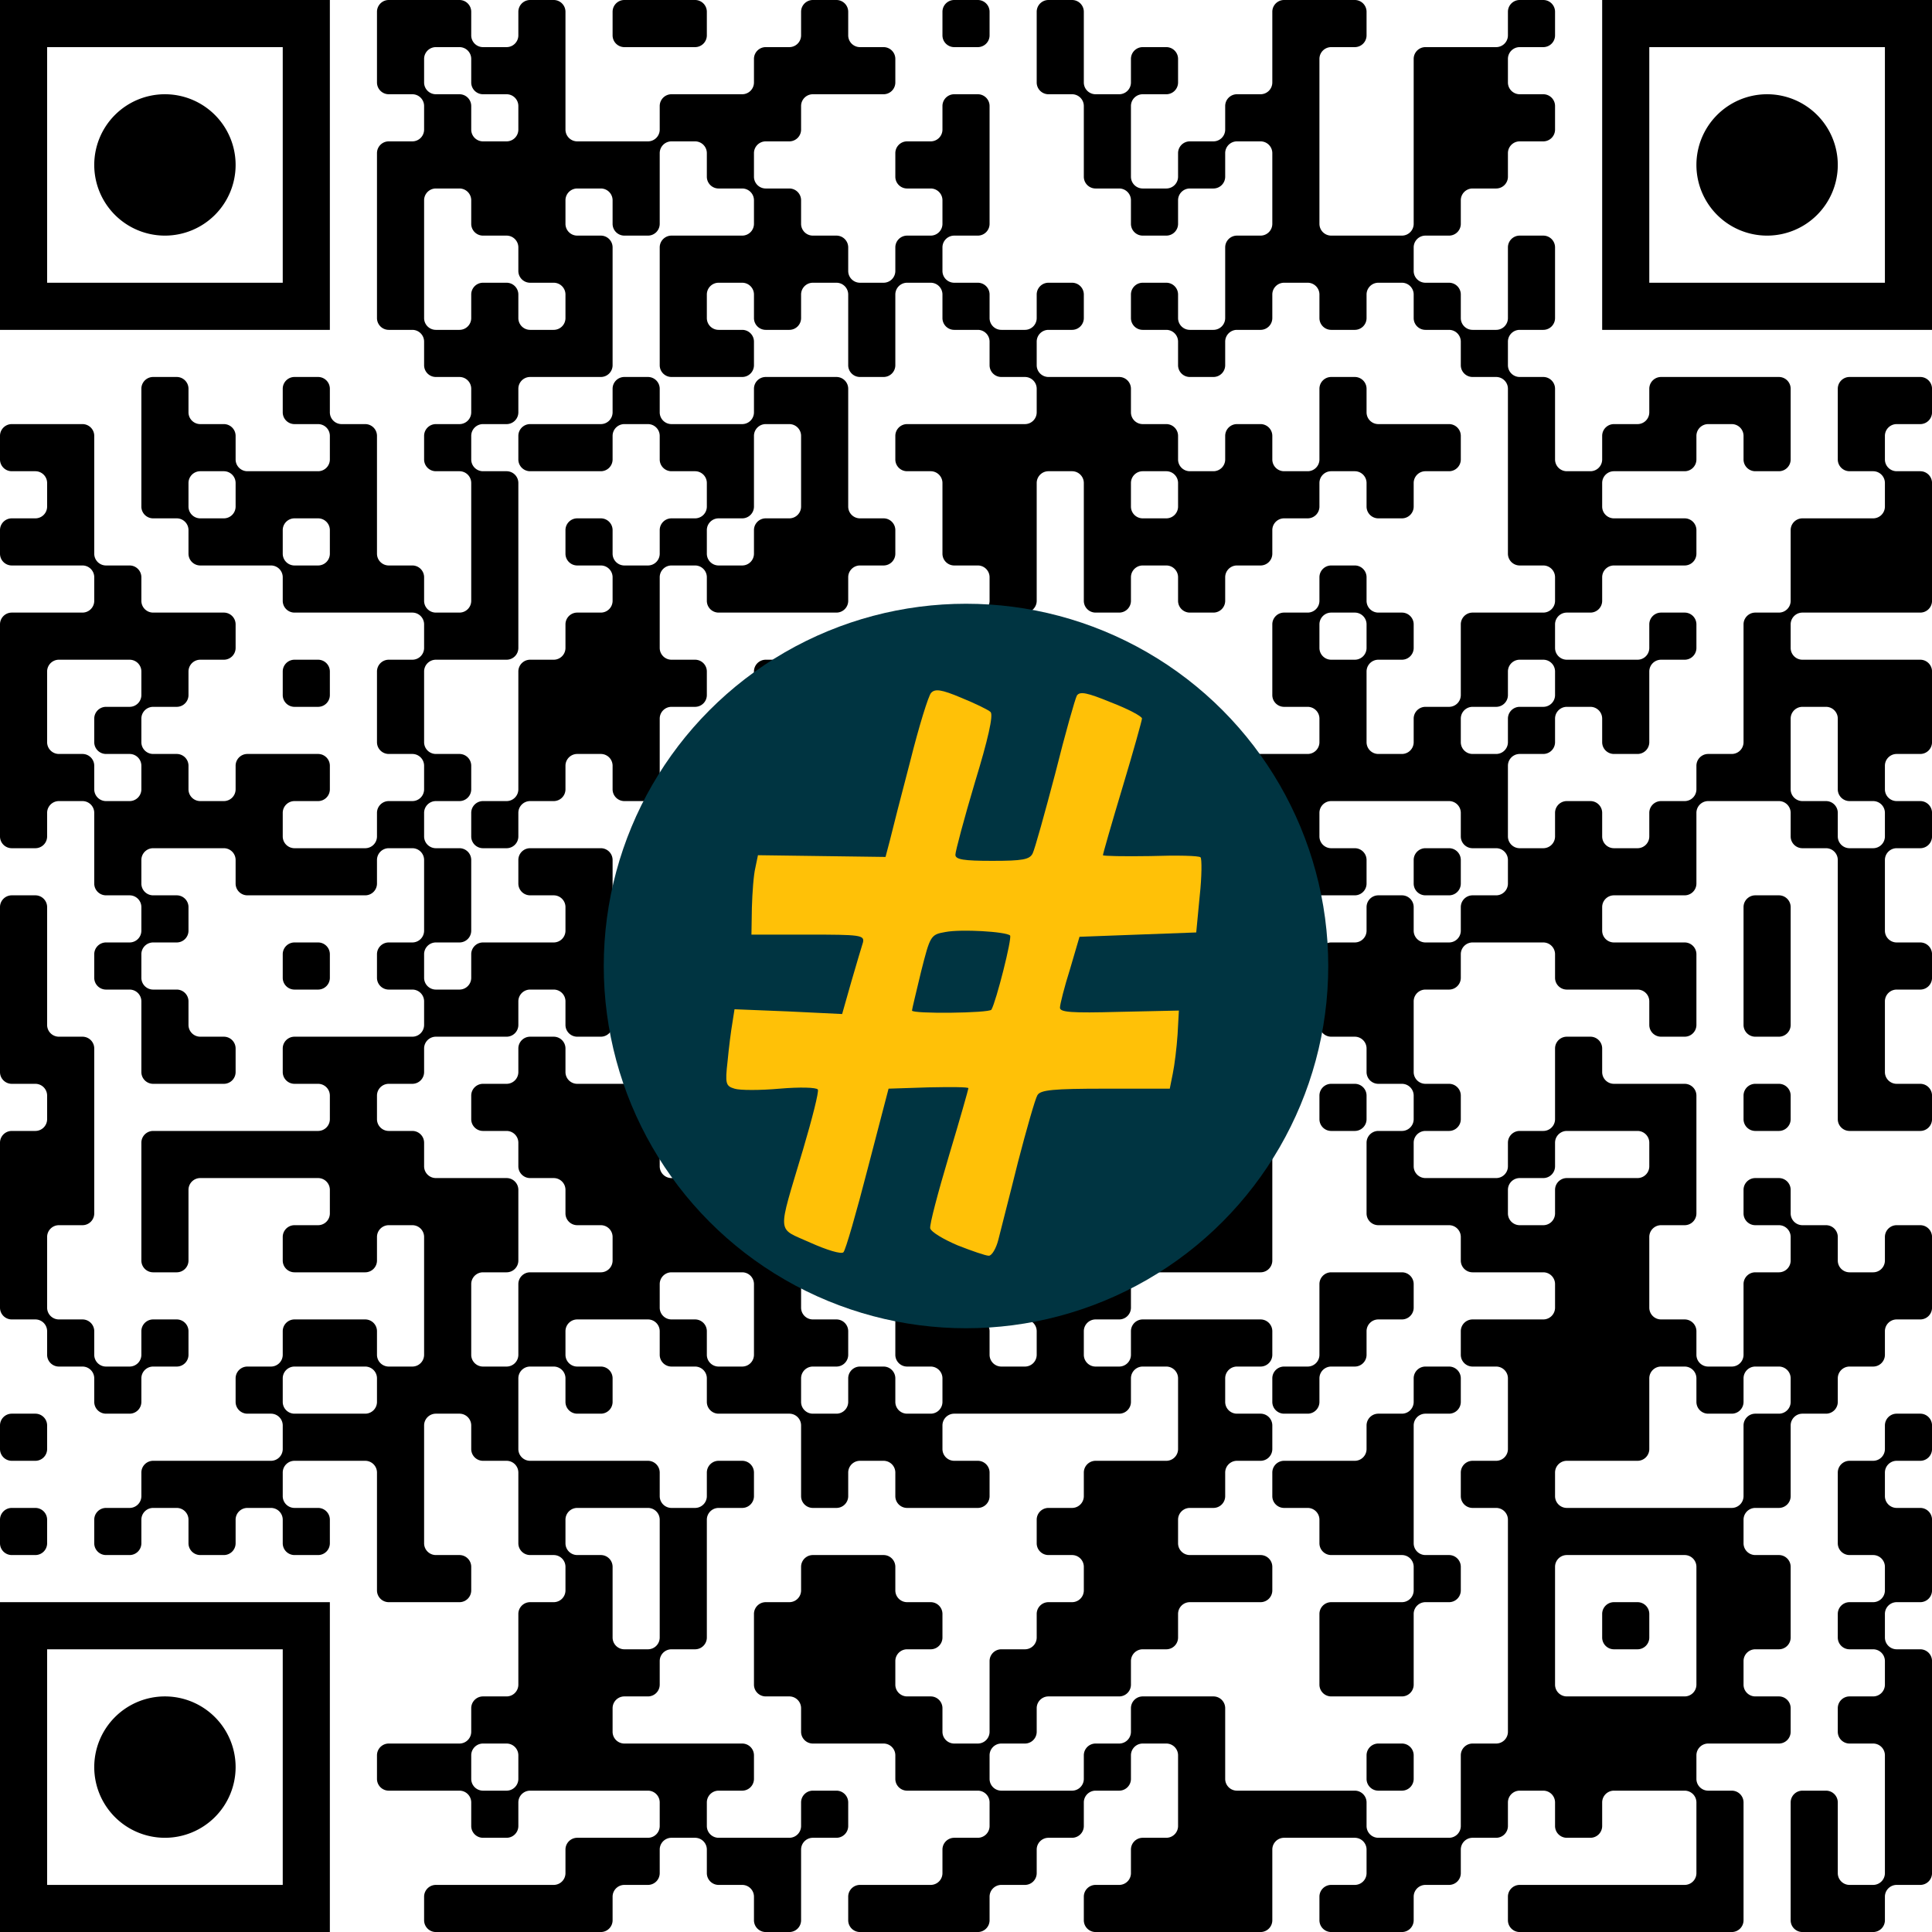
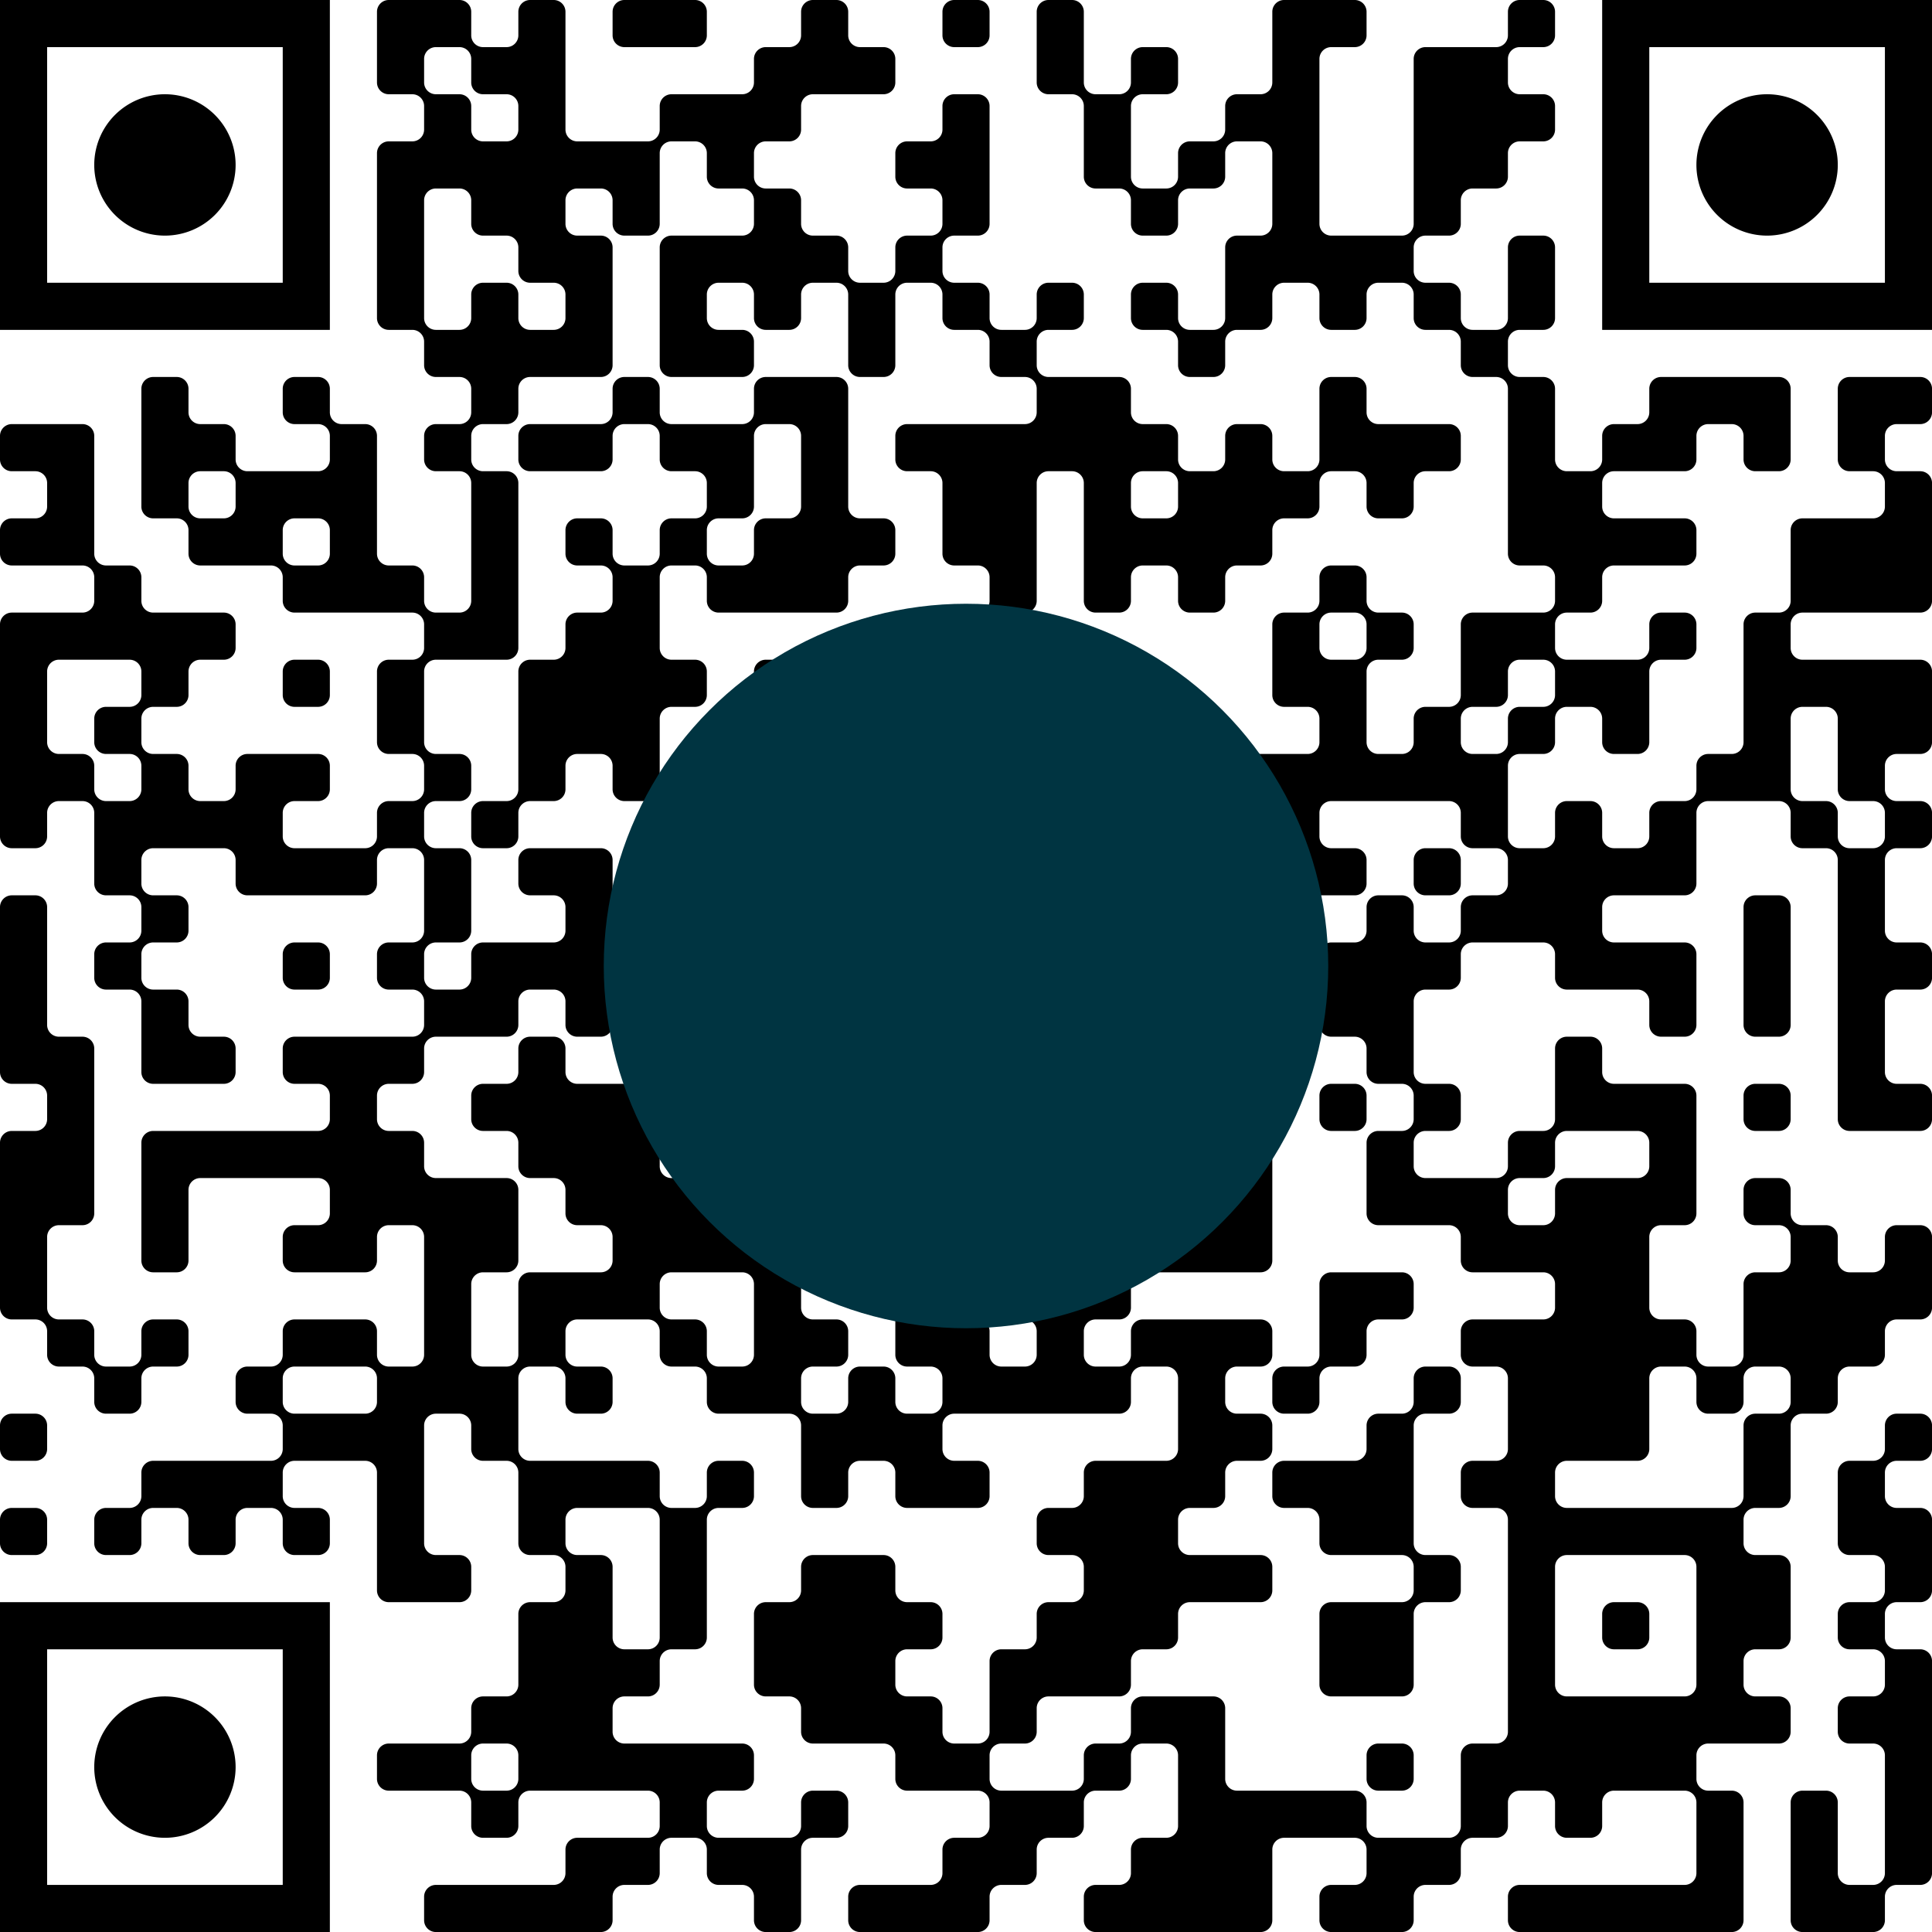
<svg xmlns="http://www.w3.org/2000/svg" version="1.1" width="512" height="512" viewBox="0 0 512 512">
  <a href="https://www.wortkreuz.de/frage/schweizerisch:-bonbon">
-     <rect x="0" y="0" width="512" height="512" fill="#ffffff" />
    <g transform="scale(12.488)">
      <g transform="translate(0,0)">
        <path fill-rule="evenodd" d="M8 0.25L8 1.75A0.25 0.25 0 0 0 8.25 2L8.75 2A0.25 0.25 0 0 1 9 2.25L9 2.75A0.25 0.25 0 0 1 8.75 3L8.25 3A0.25 0.25 0 0 0 8 3.25L8 6.75A0.25 0.25 0 0 0 8.25 7L8.75 7A0.25 0.25 0 0 1 9 7.25L9 7.75A0.25 0.25 0 0 0 9.25 8L9.75 8A0.25 0.25 0 0 1 10 8.25L10 8.75A0.25 0.25 0 0 1 9.75 9L9.25 9A0.25 0.25 0 0 0 9 9.25L9 9.75A0.25 0.25 0 0 0 9.25 10L9.75 10A0.25 0.25 0 0 1 10 10.25L10 12.75A0.25 0.25 0 0 1 9.75 13L9.25 13A0.25 0.25 0 0 1 9 12.75L9 12.25A0.25 0.25 0 0 0 8.75 12L8.25 12A0.25 0.25 0 0 1 8 11.75L8 9.25A0.25 0.25 0 0 0 7.75 9L7.25 9A0.25 0.25 0 0 1 7 8.75L7 8.25A0.25 0.25 0 0 0 6.75 8L6.25 8A0.25 0.25 0 0 0 6 8.25L6 8.75A0.25 0.25 0 0 0 6.25 9L6.75 9A0.25 0.25 0 0 1 7 9.25L7 9.75A0.25 0.25 0 0 1 6.75 10L5.25 10A0.25 0.25 0 0 1 5 9.75L5 9.25A0.25 0.25 0 0 0 4.75 9L4.25 9A0.25 0.25 0 0 1 4 8.75L4 8.25A0.25 0.25 0 0 0 3.75 8L3.25 8A0.25 0.25 0 0 0 3 8.25L3 10.75A0.25 0.25 0 0 0 3.25 11L3.75 11A0.25 0.25 0 0 1 4 11.25L4 11.75A0.25 0.25 0 0 0 4.25 12L5.75 12A0.25 0.25 0 0 1 6 12.25L6 12.75A0.25 0.25 0 0 0 6.25 13L8.75 13A0.25 0.25 0 0 1 9 13.25L9 13.75A0.25 0.25 0 0 1 8.75 14L8.25 14A0.25 0.25 0 0 0 8 14.25L8 15.75A0.25 0.25 0 0 0 8.25 16L8.75 16A0.25 0.25 0 0 1 9 16.25L9 16.75A0.25 0.25 0 0 1 8.75 17L8.25 17A0.25 0.25 0 0 0 8 17.25L8 17.75A0.25 0.25 0 0 1 7.75 18L6.25 18A0.25 0.25 0 0 1 6 17.75L6 17.25A0.25 0.25 0 0 1 6.25 17L6.75 17A0.25 0.25 0 0 0 7 16.75L7 16.25A0.25 0.25 0 0 0 6.75 16L5.25 16A0.25 0.25 0 0 0 5 16.25L5 16.75A0.25 0.25 0 0 1 4.75 17L4.25 17A0.25 0.25 0 0 1 4 16.75L4 16.25A0.25 0.25 0 0 0 3.75 16L3.25 16A0.25 0.25 0 0 1 3 15.75L3 15.25A0.25 0.25 0 0 1 3.25 15L3.75 15A0.25 0.25 0 0 0 4 14.75L4 14.25A0.25 0.25 0 0 1 4.25 14L4.75 14A0.25 0.25 0 0 0 5 13.75L5 13.25A0.25 0.25 0 0 0 4.75 13L3.25 13A0.25 0.25 0 0 1 3 12.75L3 12.25A0.25 0.25 0 0 0 2.75 12L2.25 12A0.25 0.25 0 0 1 2 11.75L2 9.25A0.25 0.25 0 0 0 1.75 9L0.25 9A0.25 0.25 0 0 0 0 9.25L0 9.75A0.25 0.25 0 0 0 0.25 10L0.75 10A0.25 0.25 0 0 1 1 10.25L1 10.75A0.25 0.25 0 0 1 0.75 11L0.25 11A0.25 0.25 0 0 0 0 11.25L0 11.75A0.25 0.25 0 0 0 0.25 12L1.75 12A0.25 0.25 0 0 1 2 12.25L2 12.75A0.25 0.25 0 0 1 1.75 13L0.25 13A0.25 0.25 0 0 0 0 13.25L0 17.75A0.25 0.25 0 0 0 0.25 18L0.75 18A0.25 0.25 0 0 0 1 17.75L1 17.25A0.25 0.25 0 0 1 1.25 17L1.75 17A0.25 0.25 0 0 1 2 17.25L2 18.75A0.25 0.25 0 0 0 2.25 19L2.75 19A0.25 0.25 0 0 1 3 19.25L3 19.75A0.25 0.25 0 0 1 2.75 20L2.25 20A0.25 0.25 0 0 0 2 20.25L2 20.75A0.25 0.25 0 0 0 2.25 21L2.75 21A0.25 0.25 0 0 1 3 21.25L3 22.75A0.25 0.25 0 0 0 3.25 23L4.75 23A0.25 0.25 0 0 0 5 22.75L5 22.25A0.25 0.25 0 0 0 4.75 22L4.25 22A0.25 0.25 0 0 1 4 21.75L4 21.25A0.25 0.25 0 0 0 3.75 21L3.25 21A0.25 0.25 0 0 1 3 20.75L3 20.25A0.25 0.25 0 0 1 3.25 20L3.75 20A0.25 0.25 0 0 0 4 19.75L4 19.25A0.25 0.25 0 0 0 3.75 19L3.25 19A0.25 0.25 0 0 1 3 18.75L3 18.25A0.25 0.25 0 0 1 3.25 18L4.75 18A0.25 0.25 0 0 1 5 18.25L5 18.75A0.25 0.25 0 0 0 5.25 19L7.75 19A0.25 0.25 0 0 0 8 18.75L8 18.25A0.25 0.25 0 0 1 8.25 18L8.75 18A0.25 0.25 0 0 1 9 18.25L9 19.75A0.25 0.25 0 0 1 8.75 20L8.25 20A0.25 0.25 0 0 0 8 20.25L8 20.75A0.25 0.25 0 0 0 8.25 21L8.75 21A0.25 0.25 0 0 1 9 21.25L9 21.75A0.25 0.25 0 0 1 8.75 22L6.25 22A0.25 0.25 0 0 0 6 22.25L6 22.75A0.25 0.25 0 0 0 6.25 23L6.75 23A0.25 0.25 0 0 1 7 23.25L7 23.75A0.25 0.25 0 0 1 6.75 24L3.25 24A0.25 0.25 0 0 0 3 24.25L3 26.75A0.25 0.25 0 0 0 3.25 27L3.75 27A0.25 0.25 0 0 0 4 26.75L4 25.25A0.25 0.25 0 0 1 4.25 25L6.75 25A0.25 0.25 0 0 1 7 25.25L7 25.75A0.25 0.25 0 0 1 6.75 26L6.25 26A0.25 0.25 0 0 0 6 26.25L6 26.75A0.25 0.25 0 0 0 6.25 27L7.75 27A0.25 0.25 0 0 0 8 26.75L8 26.25A0.25 0.25 0 0 1 8.25 26L8.75 26A0.25 0.25 0 0 1 9 26.25L9 28.75A0.25 0.25 0 0 1 8.75 29L8.25 29A0.25 0.25 0 0 1 8 28.75L8 28.25A0.25 0.25 0 0 0 7.75 28L6.25 28A0.25 0.25 0 0 0 6 28.25L6 28.75A0.25 0.25 0 0 1 5.75 29L5.25 29A0.25 0.25 0 0 0 5 29.25L5 29.75A0.25 0.25 0 0 0 5.25 30L5.75 30A0.25 0.25 0 0 1 6 30.25L6 30.75A0.25 0.25 0 0 1 5.75 31L3.25 31A0.25 0.25 0 0 0 3 31.25L3 31.75A0.25 0.25 0 0 1 2.75 32L2.25 32A0.25 0.25 0 0 0 2 32.25L2 32.75A0.25 0.25 0 0 0 2.25 33L2.75 33A0.25 0.25 0 0 0 3 32.75L3 32.25A0.25 0.25 0 0 1 3.25 32L3.75 32A0.25 0.25 0 0 1 4 32.25L4 32.75A0.25 0.25 0 0 0 4.25 33L4.75 33A0.25 0.25 0 0 0 5 32.75L5 32.25A0.25 0.25 0 0 1 5.25 32L5.75 32A0.25 0.25 0 0 1 6 32.25L6 32.75A0.25 0.25 0 0 0 6.25 33L6.75 33A0.25 0.25 0 0 0 7 32.75L7 32.25A0.25 0.25 0 0 0 6.75 32L6.25 32A0.25 0.25 0 0 1 6 31.75L6 31.25A0.25 0.25 0 0 1 6.25 31L7.75 31A0.25 0.25 0 0 1 8 31.25L8 33.75A0.25 0.25 0 0 0 8.25 34L9.75 34A0.25 0.25 0 0 0 10 33.75L10 33.25A0.25 0.25 0 0 0 9.75 33L9.25 33A0.25 0.25 0 0 1 9 32.75L9 30.25A0.25 0.25 0 0 1 9.25 30L9.75 30A0.25 0.25 0 0 1 10 30.25L10 30.75A0.25 0.25 0 0 0 10.25 31L10.75 31A0.25 0.25 0 0 1 11 31.25L11 32.75A0.25 0.25 0 0 0 11.25 33L11.75 33A0.25 0.25 0 0 1 12 33.25L12 33.75A0.25 0.25 0 0 1 11.75 34L11.25 34A0.25 0.25 0 0 0 11 34.25L11 35.75A0.25 0.25 0 0 1 10.75 36L10.25 36A0.25 0.25 0 0 0 10 36.25L10 36.75A0.25 0.25 0 0 1 9.75 37L8.25 37A0.25 0.25 0 0 0 8 37.25L8 37.75A0.25 0.25 0 0 0 8.25 38L9.75 38A0.25 0.25 0 0 1 10 38.25L10 38.75A0.25 0.25 0 0 0 10.25 39L10.75 39A0.25 0.25 0 0 0 11 38.75L11 38.25A0.25 0.25 0 0 1 11.25 38L13.75 38A0.25 0.25 0 0 1 14 38.25L14 38.75A0.25 0.25 0 0 1 13.75 39L12.25 39A0.25 0.25 0 0 0 12 39.25L12 39.75A0.25 0.25 0 0 1 11.75 40L9.25 40A0.25 0.25 0 0 0 9 40.25L9 40.75A0.25 0.25 0 0 0 9.25 41L12.75 41A0.25 0.25 0 0 0 13 40.75L13 40.25A0.25 0.25 0 0 1 13.25 40L13.75 40A0.25 0.25 0 0 0 14 39.75L14 39.25A0.25 0.25 0 0 1 14.25 39L14.75 39A0.25 0.25 0 0 1 15 39.25L15 39.75A0.25 0.25 0 0 0 15.25 40L15.75 40A0.25 0.25 0 0 1 16 40.25L16 40.75A0.25 0.25 0 0 0 16.25 41L16.75 41A0.25 0.25 0 0 0 17 40.75L17 39.25A0.25 0.25 0 0 1 17.25 39L17.75 39A0.25 0.25 0 0 0 18 38.75L18 38.25A0.25 0.25 0 0 0 17.75 38L17.25 38A0.25 0.25 0 0 0 17 38.25L17 38.75A0.25 0.25 0 0 1 16.75 39L15.25 39A0.25 0.25 0 0 1 15 38.75L15 38.25A0.25 0.25 0 0 1 15.25 38L15.75 38A0.25 0.25 0 0 0 16 37.75L16 37.25A0.25 0.25 0 0 0 15.75 37L13.25 37A0.25 0.25 0 0 1 13 36.75L13 36.25A0.25 0.25 0 0 1 13.25 36L13.75 36A0.25 0.25 0 0 0 14 35.75L14 35.25A0.25 0.25 0 0 1 14.25 35L14.75 35A0.25 0.25 0 0 0 15 34.75L15 32.25A0.25 0.25 0 0 1 15.25 32L15.75 32A0.25 0.25 0 0 0 16 31.75L16 31.25A0.25 0.25 0 0 0 15.75 31L15.25 31A0.25 0.25 0 0 0 15 31.25L15 31.75A0.25 0.25 0 0 1 14.75 32L14.25 32A0.25 0.25 0 0 1 14 31.75L14 31.25A0.25 0.25 0 0 0 13.75 31L11.25 31A0.25 0.25 0 0 1 11 30.75L11 29.25A0.25 0.25 0 0 1 11.25 29L11.75 29A0.25 0.25 0 0 1 12 29.25L12 29.75A0.25 0.25 0 0 0 12.25 30L12.75 30A0.25 0.25 0 0 0 13 29.75L13 29.25A0.25 0.25 0 0 0 12.75 29L12.25 29A0.25 0.25 0 0 1 12 28.75L12 28.25A0.25 0.25 0 0 1 12.25 28L13.75 28A0.25 0.25 0 0 1 14 28.25L14 28.75A0.25 0.25 0 0 0 14.25 29L14.75 29A0.25 0.25 0 0 1 15 29.25L15 29.75A0.25 0.25 0 0 0 15.25 30L16.75 30A0.25 0.25 0 0 1 17 30.25L17 31.75A0.25 0.25 0 0 0 17.25 32L17.75 32A0.25 0.25 0 0 0 18 31.75L18 31.25A0.25 0.25 0 0 1 18.25 31L18.75 31A0.25 0.25 0 0 1 19 31.25L19 31.75A0.25 0.25 0 0 0 19.25 32L20.75 32A0.25 0.25 0 0 0 21 31.75L21 31.25A0.25 0.25 0 0 0 20.75 31L20.25 31A0.25 0.25 0 0 1 20 30.75L20 30.25A0.25 0.25 0 0 1 20.25 30L23.75 30A0.25 0.25 0 0 0 24 29.75L24 29.25A0.25 0.25 0 0 1 24.25 29L24.75 29A0.25 0.25 0 0 1 25 29.25L25 30.75A0.25 0.25 0 0 1 24.75 31L23.25 31A0.25 0.25 0 0 0 23 31.25L23 31.75A0.25 0.25 0 0 1 22.75 32L22.25 32A0.25 0.25 0 0 0 22 32.25L22 32.75A0.25 0.25 0 0 0 22.25 33L22.75 33A0.25 0.25 0 0 1 23 33.25L23 33.75A0.25 0.25 0 0 1 22.75 34L22.25 34A0.25 0.25 0 0 0 22 34.25L22 34.75A0.25 0.25 0 0 1 21.75 35L21.25 35A0.25 0.25 0 0 0 21 35.25L21 36.75A0.25 0.25 0 0 1 20.75 37L20.25 37A0.25 0.25 0 0 1 20 36.75L20 36.25A0.25 0.25 0 0 0 19.75 36L19.25 36A0.25 0.25 0 0 1 19 35.75L19 35.25A0.25 0.25 0 0 1 19.25 35L19.75 35A0.25 0.25 0 0 0 20 34.75L20 34.25A0.25 0.25 0 0 0 19.75 34L19.25 34A0.25 0.25 0 0 1 19 33.75L19 33.25A0.25 0.25 0 0 0 18.75 33L17.25 33A0.25 0.25 0 0 0 17 33.25L17 33.75A0.25 0.25 0 0 1 16.75 34L16.25 34A0.25 0.25 0 0 0 16 34.25L16 35.75A0.25 0.25 0 0 0 16.25 36L16.75 36A0.25 0.25 0 0 1 17 36.25L17 36.75A0.25 0.25 0 0 0 17.25 37L18.75 37A0.25 0.25 0 0 1 19 37.25L19 37.75A0.25 0.25 0 0 0 19.25 38L20.75 38A0.25 0.25 0 0 1 21 38.25L21 38.75A0.25 0.25 0 0 1 20.75 39L20.25 39A0.25 0.25 0 0 0 20 39.25L20 39.75A0.25 0.25 0 0 1 19.75 40L18.25 40A0.25 0.25 0 0 0 18 40.25L18 40.75A0.25 0.25 0 0 0 18.25 41L20.75 41A0.25 0.25 0 0 0 21 40.75L21 40.25A0.25 0.25 0 0 1 21.25 40L21.75 40A0.25 0.25 0 0 0 22 39.75L22 39.25A0.25 0.25 0 0 1 22.25 39L22.75 39A0.25 0.25 0 0 0 23 38.75L23 38.25A0.25 0.25 0 0 1 23.25 38L23.75 38A0.25 0.25 0 0 0 24 37.75L24 37.25A0.25 0.25 0 0 1 24.25 37L24.75 37A0.25 0.25 0 0 1 25 37.25L25 38.75A0.25 0.25 0 0 1 24.75 39L24.25 39A0.25 0.25 0 0 0 24 39.25L24 39.75A0.25 0.25 0 0 1 23.75 40L23.25 40A0.25 0.25 0 0 0 23 40.25L23 40.75A0.25 0.25 0 0 0 23.25 41L26.75 41A0.25 0.25 0 0 0 27 40.75L27 39.25A0.25 0.25 0 0 1 27.25 39L28.75 39A0.25 0.25 0 0 1 29 39.25L29 39.75A0.25 0.25 0 0 1 28.75 40L28.25 40A0.25 0.25 0 0 0 28 40.25L28 40.75A0.25 0.25 0 0 0 28.25 41L29.75 41A0.25 0.25 0 0 0 30 40.75L30 40.25A0.25 0.25 0 0 1 30.25 40L30.75 40A0.25 0.25 0 0 0 31 39.75L31 39.25A0.25 0.25 0 0 1 31.25 39L31.75 39A0.25 0.25 0 0 0 32 38.75L32 38.25A0.25 0.25 0 0 1 32.25 38L32.75 38A0.25 0.25 0 0 1 33 38.25L33 38.75A0.25 0.25 0 0 0 33.25 39L33.75 39A0.25 0.25 0 0 0 34 38.75L34 38.25A0.25 0.25 0 0 1 34.25 38L35.75 38A0.25 0.25 0 0 1 36 38.25L36 39.75A0.25 0.25 0 0 1 35.75 40L32.25 40A0.25 0.25 0 0 0 32 40.25L32 40.75A0.25 0.25 0 0 0 32.25 41L36.75 41A0.25 0.25 0 0 0 37 40.75L37 38.25A0.25 0.25 0 0 0 36.75 38L36.25 38A0.25 0.25 0 0 1 36 37.75L36 37.25A0.25 0.25 0 0 1 36.25 37L37.75 37A0.25 0.25 0 0 0 38 36.75L38 36.25A0.25 0.25 0 0 0 37.75 36L37.25 36A0.25 0.25 0 0 1 37 35.75L37 35.25A0.25 0.25 0 0 1 37.25 35L37.75 35A0.25 0.25 0 0 0 38 34.75L38 33.25A0.25 0.25 0 0 0 37.75 33L37.25 33A0.25 0.25 0 0 1 37 32.75L37 32.25A0.25 0.25 0 0 1 37.25 32L37.75 32A0.25 0.25 0 0 0 38 31.75L38 30.25A0.25 0.25 0 0 1 38.25 30L38.75 30A0.25 0.25 0 0 0 39 29.75L39 29.25A0.25 0.25 0 0 1 39.25 29L39.75 29A0.25 0.25 0 0 0 40 28.75L40 28.25A0.25 0.25 0 0 1 40.25 28L40.75 28A0.25 0.25 0 0 0 41 27.75L41 26.25A0.25 0.25 0 0 0 40.75 26L40.25 26A0.25 0.25 0 0 0 40 26.25L40 26.75A0.25 0.25 0 0 1 39.75 27L39.25 27A0.25 0.25 0 0 1 39 26.75L39 26.25A0.25 0.25 0 0 0 38.75 26L38.25 26A0.25 0.25 0 0 1 38 25.75L38 25.25A0.25 0.25 0 0 0 37.75 25L37.25 25A0.25 0.25 0 0 0 37 25.25L37 25.75A0.25 0.25 0 0 0 37.25 26L37.75 26A0.25 0.25 0 0 1 38 26.25L38 26.75A0.25 0.25 0 0 1 37.75 27L37.25 27A0.25 0.25 0 0 0 37 27.25L37 28.75A0.25 0.25 0 0 1 36.75 29L36.25 29A0.25 0.25 0 0 1 36 28.75L36 28.25A0.25 0.25 0 0 0 35.75 28L35.25 28A0.25 0.25 0 0 1 35 27.75L35 26.25A0.25 0.25 0 0 1 35.25 26L35.75 26A0.25 0.25 0 0 0 36 25.75L36 23.25A0.25 0.25 0 0 0 35.75 23L34.25 23A0.25 0.25 0 0 1 34 22.75L34 22.25A0.25 0.25 0 0 0 33.75 22L33.25 22A0.25 0.25 0 0 0 33 22.25L33 23.75A0.25 0.25 0 0 1 32.75 24L32.25 24A0.25 0.25 0 0 0 32 24.25L32 24.75A0.25 0.25 0 0 1 31.75 25L30.25 25A0.25 0.25 0 0 1 30 24.75L30 24.25A0.25 0.25 0 0 1 30.25 24L30.75 24A0.25 0.25 0 0 0 31 23.75L31 23.25A0.25 0.25 0 0 0 30.75 23L30.25 23A0.25 0.25 0 0 1 30 22.75L30 21.25A0.25 0.25 0 0 1 30.25 21L30.75 21A0.25 0.25 0 0 0 31 20.75L31 20.25A0.25 0.25 0 0 1 31.25 20L32.75 20A0.25 0.25 0 0 1 33 20.25L33 20.75A0.25 0.25 0 0 0 33.25 21L34.75 21A0.25 0.25 0 0 1 35 21.25L35 21.75A0.25 0.25 0 0 0 35.25 22L35.75 22A0.25 0.25 0 0 0 36 21.75L36 20.25A0.25 0.25 0 0 0 35.75 20L34.25 20A0.25 0.25 0 0 1 34 19.75L34 19.25A0.25 0.25 0 0 1 34.25 19L35.75 19A0.25 0.25 0 0 0 36 18.75L36 17.25A0.25 0.25 0 0 1 36.25 17L37.75 17A0.25 0.25 0 0 1 38 17.25L38 17.75A0.25 0.25 0 0 0 38.25 18L38.75 18A0.25 0.25 0 0 1 39 18.25L39 23.75A0.25 0.25 0 0 0 39.25 24L40.75 24A0.25 0.25 0 0 0 41 23.75L41 23.25A0.25 0.25 0 0 0 40.75 23L40.25 23A0.25 0.25 0 0 1 40 22.75L40 21.25A0.25 0.25 0 0 1 40.25 21L40.75 21A0.25 0.25 0 0 0 41 20.75L41 20.25A0.25 0.25 0 0 0 40.75 20L40.25 20A0.25 0.25 0 0 1 40 19.75L40 18.25A0.25 0.25 0 0 1 40.25 18L40.75 18A0.25 0.25 0 0 0 41 17.75L41 17.25A0.25 0.25 0 0 0 40.75 17L40.25 17A0.25 0.25 0 0 1 40 16.75L40 16.25A0.25 0.25 0 0 1 40.25 16L40.75 16A0.25 0.25 0 0 0 41 15.75L41 14.25A0.25 0.25 0 0 0 40.75 14L38.25 14A0.25 0.25 0 0 1 38 13.75L38 13.25A0.25 0.25 0 0 1 38.25 13L40.75 13A0.25 0.25 0 0 0 41 12.75L41 10.25A0.25 0.25 0 0 0 40.75 10L40.25 10A0.25 0.25 0 0 1 40 9.75L40 9.25A0.25 0.25 0 0 1 40.25 9L40.75 9A0.25 0.25 0 0 0 41 8.75L41 8.25A0.25 0.25 0 0 0 40.75 8L39.25 8A0.25 0.25 0 0 0 39 8.25L39 9.75A0.25 0.25 0 0 0 39.25 10L39.75 10A0.25 0.25 0 0 1 40 10.25L40 10.75A0.25 0.25 0 0 1 39.75 11L38.25 11A0.25 0.25 0 0 0 38 11.25L38 12.75A0.25 0.25 0 0 1 37.75 13L37.25 13A0.25 0.25 0 0 0 37 13.25L37 15.75A0.25 0.25 0 0 1 36.75 16L36.25 16A0.25 0.25 0 0 0 36 16.25L36 16.75A0.25 0.25 0 0 1 35.75 17L35.25 17A0.25 0.25 0 0 0 35 17.25L35 17.75A0.25 0.25 0 0 1 34.75 18L34.25 18A0.25 0.25 0 0 1 34 17.75L34 17.25A0.25 0.25 0 0 0 33.75 17L33.25 17A0.25 0.25 0 0 0 33 17.25L33 17.75A0.25 0.25 0 0 1 32.75 18L32.25 18A0.25 0.25 0 0 1 32 17.75L32 16.25A0.25 0.25 0 0 1 32.25 16L32.75 16A0.25 0.25 0 0 0 33 15.75L33 15.25A0.25 0.25 0 0 1 33.25 15L33.75 15A0.25 0.25 0 0 1 34 15.25L34 15.75A0.25 0.25 0 0 0 34.25 16L34.75 16A0.25 0.25 0 0 0 35 15.75L35 14.25A0.25 0.25 0 0 1 35.25 14L35.75 14A0.25 0.25 0 0 0 36 13.75L36 13.25A0.25 0.25 0 0 0 35.75 13L35.25 13A0.25 0.25 0 0 0 35 13.25L35 13.75A0.25 0.25 0 0 1 34.75 14L33.25 14A0.25 0.25 0 0 1 33 13.75L33 13.25A0.25 0.25 0 0 1 33.25 13L33.75 13A0.25 0.25 0 0 0 34 12.75L34 12.25A0.25 0.25 0 0 1 34.25 12L35.75 12A0.25 0.25 0 0 0 36 11.75L36 11.25A0.25 0.25 0 0 0 35.75 11L34.25 11A0.25 0.25 0 0 1 34 10.75L34 10.25A0.25 0.25 0 0 1 34.25 10L35.75 10A0.25 0.25 0 0 0 36 9.75L36 9.25A0.25 0.25 0 0 1 36.25 9L36.75 9A0.25 0.25 0 0 1 37 9.25L37 9.75A0.25 0.25 0 0 0 37.25 10L37.75 10A0.25 0.25 0 0 0 38 9.75L38 8.25A0.25 0.25 0 0 0 37.75 8L35.25 8A0.25 0.25 0 0 0 35 8.25L35 8.75A0.25 0.25 0 0 1 34.75 9L34.25 9A0.25 0.25 0 0 0 34 9.25L34 9.75A0.25 0.25 0 0 1 33.75 10L33.25 10A0.25 0.25 0 0 1 33 9.75L33 8.25A0.25 0.25 0 0 0 32.75 8L32.25 8A0.25 0.25 0 0 1 32 7.75L32 7.25A0.25 0.25 0 0 1 32.25 7L32.75 7A0.25 0.25 0 0 0 33 6.75L33 5.25A0.25 0.25 0 0 0 32.75 5L32.25 5A0.25 0.25 0 0 0 32 5.25L32 6.75A0.25 0.25 0 0 1 31.75 7L31.25 7A0.25 0.25 0 0 1 31 6.75L31 6.25A0.25 0.25 0 0 0 30.75 6L30.25 6A0.25 0.25 0 0 1 30 5.75L30 5.25A0.25 0.25 0 0 1 30.25 5L30.75 5A0.25 0.25 0 0 0 31 4.75L31 4.25A0.25 0.25 0 0 1 31.25 4L31.75 4A0.25 0.25 0 0 0 32 3.75L32 3.25A0.25 0.25 0 0 1 32.25 3L32.75 3A0.25 0.25 0 0 0 33 2.75L33 2.25A0.25 0.25 0 0 0 32.75 2L32.25 2A0.25 0.25 0 0 1 32 1.75L32 1.25A0.25 0.25 0 0 1 32.25 1L32.75 1A0.25 0.25 0 0 0 33 0.75L33 0.25A0.25 0.25 0 0 0 32.75 0L32.25 0A0.25 0.25 0 0 0 32 0.25L32 0.75A0.25 0.25 0 0 1 31.75 1L30.25 1A0.25 0.25 0 0 0 30 1.25L30 4.75A0.25 0.25 0 0 1 29.75 5L28.25 5A0.25 0.25 0 0 1 28 4.75L28 1.25A0.25 0.25 0 0 1 28.25 1L28.75 1A0.25 0.25 0 0 0 29 0.75L29 0.25A0.25 0.25 0 0 0 28.75 0L27.25 0A0.25 0.25 0 0 0 27 0.25L27 1.75A0.25 0.25 0 0 1 26.75 2L26.25 2A0.25 0.25 0 0 0 26 2.25L26 2.75A0.25 0.25 0 0 1 25.75 3L25.25 3A0.25 0.25 0 0 0 25 3.25L25 3.75A0.25 0.25 0 0 1 24.75 4L24.25 4A0.25 0.25 0 0 1 24 3.75L24 2.25A0.25 0.25 0 0 1 24.25 2L24.75 2A0.25 0.25 0 0 0 25 1.75L25 1.25A0.25 0.25 0 0 0 24.75 1L24.25 1A0.25 0.25 0 0 0 24 1.25L24 1.75A0.25 0.25 0 0 1 23.75 2L23.25 2A0.25 0.25 0 0 1 23 1.75L23 0.25A0.25 0.25 0 0 0 22.75 0L22.25 0A0.25 0.25 0 0 0 22 0.25L22 1.75A0.25 0.25 0 0 0 22.25 2L22.75 2A0.25 0.25 0 0 1 23 2.25L23 3.75A0.25 0.25 0 0 0 23.25 4L23.75 4A0.25 0.25 0 0 1 24 4.25L24 4.75A0.25 0.25 0 0 0 24.25 5L24.75 5A0.25 0.25 0 0 0 25 4.75L25 4.25A0.25 0.25 0 0 1 25.25 4L25.75 4A0.25 0.25 0 0 0 26 3.75L26 3.25A0.25 0.25 0 0 1 26.25 3L26.75 3A0.25 0.25 0 0 1 27 3.25L27 4.75A0.25 0.25 0 0 1 26.75 5L26.25 5A0.25 0.25 0 0 0 26 5.25L26 6.75A0.25 0.25 0 0 1 25.75 7L25.25 7A0.25 0.25 0 0 1 25 6.75L25 6.25A0.25 0.25 0 0 0 24.75 6L24.25 6A0.25 0.25 0 0 0 24 6.25L24 6.75A0.25 0.25 0 0 0 24.25 7L24.75 7A0.25 0.25 0 0 1 25 7.25L25 7.75A0.25 0.25 0 0 0 25.25 8L25.75 8A0.25 0.25 0 0 0 26 7.75L26 7.25A0.25 0.25 0 0 1 26.25 7L26.75 7A0.25 0.25 0 0 0 27 6.75L27 6.25A0.25 0.25 0 0 1 27.25 6L27.75 6A0.25 0.25 0 0 1 28 6.25L28 6.75A0.25 0.25 0 0 0 28.25 7L28.75 7A0.25 0.25 0 0 0 29 6.75L29 6.25A0.25 0.25 0 0 1 29.25 6L29.75 6A0.25 0.25 0 0 1 30 6.25L30 6.75A0.25 0.25 0 0 0 30.25 7L30.75 7A0.25 0.25 0 0 1 31 7.25L31 7.75A0.25 0.25 0 0 0 31.25 8L31.75 8A0.25 0.25 0 0 1 32 8.25L32 11.75A0.25 0.25 0 0 0 32.25 12L32.75 12A0.25 0.25 0 0 1 33 12.25L33 12.75A0.25 0.25 0 0 1 32.75 13L31.25 13A0.25 0.25 0 0 0 31 13.25L31 14.75A0.25 0.25 0 0 1 30.75 15L30.25 15A0.25 0.25 0 0 0 30 15.25L30 15.75A0.25 0.25 0 0 1 29.75 16L29.25 16A0.25 0.25 0 0 1 29 15.75L29 14.25A0.25 0.25 0 0 1 29.25 14L29.75 14A0.25 0.25 0 0 0 30 13.75L30 13.25A0.25 0.25 0 0 0 29.75 13L29.25 13A0.25 0.25 0 0 1 29 12.75L29 12.25A0.25 0.25 0 0 0 28.75 12L28.25 12A0.25 0.25 0 0 0 28 12.25L28 12.75A0.25 0.25 0 0 1 27.75 13L27.25 13A0.25 0.25 0 0 0 27 13.25L27 14.75A0.25 0.25 0 0 0 27.25 15L27.75 15A0.25 0.25 0 0 1 28 15.25L28 15.75A0.25 0.25 0 0 1 27.75 16L26.25 16A0.25 0.25 0 0 1 26 15.75L26 15.25A0.25 0.25 0 0 0 25.75 15L23.25 15A0.25 0.25 0 0 0 23 15.25L23 15.75A0.25 0.25 0 0 1 22.75 16L22.25 16A0.25 0.25 0 0 1 22 15.75L22 14.25A0.25 0.25 0 0 0 21.75 14L21.25 14A0.25 0.25 0 0 1 21 13.75L21 13.25A0.25 0.25 0 0 1 21.25 13L21.75 13A0.25 0.25 0 0 0 22 12.75L22 10.25A0.25 0.25 0 0 1 22.25 10L22.75 10A0.25 0.25 0 0 1 23 10.25L23 12.75A0.25 0.25 0 0 0 23.25 13L23.75 13A0.25 0.25 0 0 0 24 12.75L24 12.25A0.25 0.25 0 0 1 24.25 12L24.75 12A0.25 0.25 0 0 1 25 12.25L25 12.75A0.25 0.25 0 0 0 25.25 13L25.75 13A0.25 0.25 0 0 0 26 12.75L26 12.25A0.25 0.25 0 0 1 26.25 12L26.75 12A0.25 0.25 0 0 0 27 11.75L27 11.25A0.25 0.25 0 0 1 27.25 11L27.75 11A0.25 0.25 0 0 0 28 10.75L28 10.25A0.25 0.25 0 0 1 28.25 10L28.75 10A0.25 0.25 0 0 1 29 10.25L29 10.75A0.25 0.25 0 0 0 29.25 11L29.75 11A0.25 0.25 0 0 0 30 10.75L30 10.25A0.25 0.25 0 0 1 30.25 10L30.75 10A0.25 0.25 0 0 0 31 9.75L31 9.25A0.25 0.25 0 0 0 30.75 9L29.25 9A0.25 0.25 0 0 1 29 8.75L29 8.25A0.25 0.25 0 0 0 28.75 8L28.25 8A0.25 0.25 0 0 0 28 8.25L28 9.75A0.25 0.25 0 0 1 27.75 10L27.25 10A0.25 0.25 0 0 1 27 9.75L27 9.25A0.25 0.25 0 0 0 26.75 9L26.25 9A0.25 0.25 0 0 0 26 9.25L26 9.75A0.25 0.25 0 0 1 25.75 10L25.25 10A0.25 0.25 0 0 1 25 9.75L25 9.25A0.25 0.25 0 0 0 24.75 9L24.25 9A0.25 0.25 0 0 1 24 8.75L24 8.25A0.25 0.25 0 0 0 23.75 8L22.25 8A0.25 0.25 0 0 1 22 7.75L22 7.25A0.25 0.25 0 0 1 22.25 7L22.75 7A0.25 0.25 0 0 0 23 6.75L23 6.25A0.25 0.25 0 0 0 22.75 6L22.25 6A0.25 0.25 0 0 0 22 6.25L22 6.75A0.25 0.25 0 0 1 21.75 7L21.25 7A0.25 0.25 0 0 1 21 6.75L21 6.25A0.25 0.25 0 0 0 20.75 6L20.25 6A0.25 0.25 0 0 1 20 5.75L20 5.25A0.25 0.25 0 0 1 20.25 5L20.75 5A0.25 0.25 0 0 0 21 4.75L21 2.25A0.25 0.25 0 0 0 20.75 2L20.25 2A0.25 0.25 0 0 0 20 2.25L20 2.75A0.25 0.25 0 0 1 19.75 3L19.25 3A0.25 0.25 0 0 0 19 3.25L19 3.75A0.25 0.25 0 0 0 19.25 4L19.75 4A0.25 0.25 0 0 1 20 4.25L20 4.75A0.25 0.25 0 0 1 19.75 5L19.25 5A0.25 0.25 0 0 0 19 5.25L19 5.75A0.25 0.25 0 0 1 18.75 6L18.25 6A0.25 0.25 0 0 1 18 5.75L18 5.25A0.25 0.25 0 0 0 17.75 5L17.25 5A0.25 0.25 0 0 1 17 4.75L17 4.25A0.25 0.25 0 0 0 16.75 4L16.25 4A0.25 0.25 0 0 1 16 3.75L16 3.25A0.25 0.25 0 0 1 16.25 3L16.75 3A0.25 0.25 0 0 0 17 2.75L17 2.25A0.25 0.25 0 0 1 17.25 2L18.75 2A0.25 0.25 0 0 0 19 1.75L19 1.25A0.25 0.25 0 0 0 18.75 1L18.25 1A0.25 0.25 0 0 1 18 0.75L18 0.25A0.25 0.25 0 0 0 17.75 0L17.25 0A0.25 0.25 0 0 0 17 0.25L17 0.75A0.25 0.25 0 0 1 16.75 1L16.25 1A0.25 0.25 0 0 0 16 1.25L16 1.75A0.25 0.25 0 0 1 15.75 2L14.25 2A0.25 0.25 0 0 0 14 2.25L14 2.75A0.25 0.25 0 0 1 13.75 3L12.25 3A0.25 0.25 0 0 1 12 2.75L12 0.25A0.25 0.25 0 0 0 11.75 0L11.25 0A0.25 0.25 0 0 0 11 0.25L11 0.75A0.25 0.25 0 0 1 10.75 1L10.25 1A0.25 0.25 0 0 1 10 0.75L10 0.25A0.25 0.25 0 0 0 9.75 0L8.25 0A0.25 0.25 0 0 0 8 0.25ZM13 0.25L13 0.75A0.25 0.25 0 0 0 13.25 1L14.75 1A0.25 0.25 0 0 0 15 0.75L15 0.25A0.25 0.25 0 0 0 14.75 0L13.25 0A0.25 0.25 0 0 0 13 0.25ZM20 0.25L20 0.75A0.25 0.25 0 0 0 20.25 1L20.75 1A0.25 0.25 0 0 0 21 0.75L21 0.25A0.25 0.25 0 0 0 20.75 0L20.25 0A0.25 0.25 0 0 0 20 0.25ZM9 1.25L9 1.75A0.25 0.25 0 0 0 9.25 2L9.75 2A0.25 0.25 0 0 1 10 2.25L10 2.75A0.25 0.25 0 0 0 10.25 3L10.75 3A0.25 0.25 0 0 0 11 2.75L11 2.25A0.25 0.25 0 0 0 10.75 2L10.25 2A0.25 0.25 0 0 1 10 1.75L10 1.25A0.25 0.25 0 0 0 9.75 1L9.25 1A0.25 0.25 0 0 0 9 1.25ZM14 3.25L14 4.75A0.25 0.25 0 0 1 13.75 5L13.25 5A0.25 0.25 0 0 1 13 4.75L13 4.25A0.25 0.25 0 0 0 12.75 4L12.25 4A0.25 0.25 0 0 0 12 4.25L12 4.75A0.25 0.25 0 0 0 12.25 5L12.75 5A0.25 0.25 0 0 1 13 5.25L13 7.75A0.25 0.25 0 0 1 12.75 8L11.25 8A0.25 0.25 0 0 0 11 8.25L11 8.75A0.25 0.25 0 0 1 10.75 9L10.25 9A0.25 0.25 0 0 0 10 9.25L10 9.75A0.25 0.25 0 0 0 10.25 10L10.75 10A0.25 0.25 0 0 1 11 10.25L11 13.75A0.25 0.25 0 0 1 10.75 14L9.25 14A0.25 0.25 0 0 0 9 14.25L9 15.75A0.25 0.25 0 0 0 9.25 16L9.75 16A0.25 0.25 0 0 1 10 16.25L10 16.75A0.25 0.25 0 0 1 9.75 17L9.25 17A0.25 0.25 0 0 0 9 17.25L9 17.75A0.25 0.25 0 0 0 9.25 18L9.75 18A0.25 0.25 0 0 1 10 18.25L10 19.75A0.25 0.25 0 0 1 9.75 20L9.25 20A0.25 0.25 0 0 0 9 20.25L9 20.75A0.25 0.25 0 0 0 9.25 21L9.75 21A0.25 0.25 0 0 0 10 20.75L10 20.25A0.25 0.25 0 0 1 10.25 20L11.75 20A0.25 0.25 0 0 0 12 19.75L12 19.25A0.25 0.25 0 0 0 11.75 19L11.25 19A0.25 0.25 0 0 1 11 18.75L11 18.25A0.25 0.25 0 0 1 11.25 18L12.75 18A0.25 0.25 0 0 1 13 18.25L13 21.75A0.25 0.25 0 0 1 12.75 22L12.25 22A0.25 0.25 0 0 1 12 21.75L12 21.25A0.25 0.25 0 0 0 11.75 21L11.25 21A0.25 0.25 0 0 0 11 21.25L11 21.75A0.25 0.25 0 0 1 10.75 22L9.25 22A0.25 0.25 0 0 0 9 22.25L9 22.75A0.25 0.25 0 0 1 8.75 23L8.25 23A0.25 0.25 0 0 0 8 23.25L8 23.75A0.25 0.25 0 0 0 8.25 24L8.75 24A0.25 0.25 0 0 1 9 24.25L9 24.75A0.25 0.25 0 0 0 9.25 25L10.75 25A0.25 0.25 0 0 1 11 25.25L11 26.75A0.25 0.25 0 0 1 10.75 27L10.25 27A0.25 0.25 0 0 0 10 27.25L10 28.75A0.25 0.25 0 0 0 10.25 29L10.75 29A0.25 0.25 0 0 0 11 28.75L11 27.25A0.25 0.25 0 0 1 11.25 27L12.75 27A0.25 0.25 0 0 0 13 26.75L13 26.25A0.25 0.25 0 0 0 12.75 26L12.25 26A0.25 0.25 0 0 1 12 25.75L12 25.25A0.25 0.25 0 0 0 11.75 25L11.25 25A0.25 0.25 0 0 1 11 24.75L11 24.25A0.25 0.25 0 0 0 10.75 24L10.25 24A0.25 0.25 0 0 1 10 23.75L10 23.25A0.25 0.25 0 0 1 10.25 23L10.75 23A0.25 0.25 0 0 0 11 22.75L11 22.25A0.25 0.25 0 0 1 11.25 22L11.75 22A0.25 0.25 0 0 1 12 22.25L12 22.75A0.25 0.25 0 0 0 12.25 23L13.75 23A0.25 0.25 0 0 1 14 23.25L14 24.75A0.25 0.25 0 0 0 14.25 25L17.75 25A0.25 0.25 0 0 1 18 25.25L18 25.75A0.25 0.25 0 0 1 17.75 26L17.25 26A0.25 0.25 0 0 0 17 26.25L17 27.75A0.25 0.25 0 0 0 17.25 28L17.75 28A0.25 0.25 0 0 1 18 28.25L18 28.75A0.25 0.25 0 0 1 17.75 29L17.25 29A0.25 0.25 0 0 0 17 29.25L17 29.75A0.25 0.25 0 0 0 17.25 30L17.75 30A0.25 0.25 0 0 0 18 29.75L18 29.25A0.25 0.25 0 0 1 18.25 29L18.75 29A0.25 0.25 0 0 1 19 29.25L19 29.75A0.25 0.25 0 0 0 19.25 30L19.75 30A0.25 0.25 0 0 0 20 29.75L20 29.25A0.25 0.25 0 0 0 19.75 29L19.25 29A0.25 0.25 0 0 1 19 28.75L19 27.25A0.25 0.25 0 0 0 18.75 27L18.25 27A0.25 0.25 0 0 1 18 26.75L18 26.25A0.25 0.25 0 0 1 18.25 26L18.75 26A0.25 0.25 0 0 0 19 25.75L19 24.25A0.25 0.25 0 0 1 19.25 24L19.75 24A0.25 0.25 0 0 1 20 24.25L20 24.75A0.25 0.25 0 0 0 20.25 25L20.75 25A0.25 0.25 0 0 1 21 25.25L21 25.75A0.25 0.25 0 0 1 20.75 26L20.25 26A0.25 0.25 0 0 0 20 26.25L20 27.75A0.25 0.25 0 0 0 20.25 28L20.75 28A0.25 0.25 0 0 1 21 28.25L21 28.75A0.25 0.25 0 0 0 21.25 29L21.75 29A0.25 0.25 0 0 0 22 28.75L22 28.25A0.25 0.25 0 0 0 21.75 28L21.25 28A0.25 0.25 0 0 1 21 27.75L21 27.25A0.25 0.25 0 0 1 21.25 27L21.75 27A0.25 0.25 0 0 0 22 26.75L22 25.25A0.25 0.25 0 0 0 21.75 25L21.25 25A0.25 0.25 0 0 1 21 24.75L21 24.25A0.25 0.25 0 0 1 21.25 24L21.75 24A0.25 0.25 0 0 0 22 23.75L22 23.25A0.25 0.25 0 0 0 21.75 23L19.25 23A0.25 0.25 0 0 1 19 22.75L19 22.25A0.25 0.25 0 0 0 18.75 22L18.25 22A0.25 0.25 0 0 0 18 22.25L18 22.75A0.25 0.25 0 0 1 17.75 23L17.25 23A0.25 0.25 0 0 1 17 22.75L17 22.25A0.25 0.25 0 0 0 16.75 22L16.25 22A0.25 0.25 0 0 1 16 21.75L16 21.25A0.25 0.25 0 0 1 16.25 21L17.75 21A0.25 0.25 0 0 0 18 20.75L18 20.25A0.25 0.25 0 0 1 18.25 20L18.75 20A0.25 0.25 0 0 1 19 20.25L19 20.75A0.25 0.25 0 0 0 19.25 21L19.75 21A0.25 0.25 0 0 1 20 21.25L20 21.75A0.25 0.25 0 0 0 20.25 22L23.75 22A0.25 0.25 0 0 0 24 21.75L24 21.25A0.25 0.25 0 0 1 24.25 21L24.75 21A0.25 0.25 0 0 1 25 21.25L25 22.75A0.25 0.25 0 0 0 25.25 23L25.75 23A0.25 0.25 0 0 1 26 23.25L26 23.75A0.25 0.25 0 0 1 25.75 24L25.25 24A0.25 0.25 0 0 0 25 24.25L25 25.75A0.25 0.25 0 0 0 25.25 26L25.75 26A0.25 0.25 0 0 0 26 25.75L26 24.25A0.25 0.25 0 0 1 26.25 24L26.75 24A0.25 0.25 0 0 1 27 24.25L27 26.75A0.25 0.25 0 0 1 26.75 27L24.25 27A0.25 0.25 0 0 1 24 26.75L24 26.25A0.25 0.25 0 0 0 23.75 26L23.25 26A0.25 0.25 0 0 0 23 26.25L23 26.75A0.25 0.25 0 0 0 23.25 27L23.75 27A0.25 0.25 0 0 1 24 27.25L24 27.75A0.25 0.25 0 0 1 23.75 28L23.25 28A0.25 0.25 0 0 0 23 28.25L23 28.75A0.25 0.25 0 0 0 23.25 29L23.75 29A0.25 0.25 0 0 0 24 28.75L24 28.25A0.25 0.25 0 0 1 24.25 28L26.75 28A0.25 0.25 0 0 1 27 28.25L27 28.75A0.25 0.25 0 0 1 26.75 29L26.25 29A0.25 0.25 0 0 0 26 29.25L26 29.75A0.25 0.25 0 0 0 26.25 30L26.75 30A0.25 0.25 0 0 1 27 30.25L27 30.75A0.25 0.25 0 0 1 26.75 31L26.25 31A0.25 0.25 0 0 0 26 31.25L26 31.75A0.25 0.25 0 0 1 25.75 32L25.25 32A0.25 0.25 0 0 0 25 32.25L25 32.75A0.25 0.25 0 0 0 25.25 33L26.75 33A0.25 0.25 0 0 1 27 33.25L27 33.75A0.25 0.25 0 0 1 26.75 34L25.25 34A0.25 0.25 0 0 0 25 34.25L25 34.75A0.25 0.25 0 0 1 24.75 35L24.25 35A0.25 0.25 0 0 0 24 35.25L24 35.75A0.25 0.25 0 0 1 23.75 36L22.25 36A0.25 0.25 0 0 0 22 36.25L22 36.75A0.25 0.25 0 0 1 21.75 37L21.25 37A0.25 0.25 0 0 0 21 37.25L21 37.75A0.25 0.25 0 0 0 21.25 38L22.75 38A0.25 0.25 0 0 0 23 37.75L23 37.25A0.25 0.25 0 0 1 23.25 37L23.75 37A0.25 0.25 0 0 0 24 36.75L24 36.25A0.25 0.25 0 0 1 24.25 36L25.75 36A0.25 0.25 0 0 1 26 36.25L26 37.75A0.25 0.25 0 0 0 26.25 38L28.75 38A0.25 0.25 0 0 1 29 38.25L29 38.75A0.25 0.25 0 0 0 29.25 39L30.75 39A0.25 0.25 0 0 0 31 38.75L31 37.25A0.25 0.25 0 0 1 31.25 37L31.75 37A0.25 0.25 0 0 0 32 36.75L32 32.25A0.25 0.25 0 0 0 31.75 32L31.25 32A0.25 0.25 0 0 1 31 31.75L31 31.25A0.25 0.25 0 0 1 31.25 31L31.75 31A0.25 0.25 0 0 0 32 30.75L32 29.25A0.25 0.25 0 0 0 31.75 29L31.25 29A0.25 0.25 0 0 1 31 28.75L31 28.25A0.25 0.25 0 0 1 31.25 28L32.75 28A0.25 0.25 0 0 0 33 27.75L33 27.25A0.25 0.25 0 0 0 32.75 27L31.25 27A0.25 0.25 0 0 1 31 26.75L31 26.25A0.25 0.25 0 0 0 30.75 26L29.25 26A0.25 0.25 0 0 1 29 25.75L29 24.25A0.25 0.25 0 0 1 29.25 24L29.75 24A0.25 0.25 0 0 0 30 23.75L30 23.25A0.25 0.25 0 0 0 29.75 23L29.25 23A0.25 0.25 0 0 1 29 22.75L29 22.25A0.25 0.25 0 0 0 28.75 22L28.25 22A0.25 0.25 0 0 1 28 21.75L28 20.25A0.25 0.25 0 0 1 28.25 20L28.75 20A0.25 0.25 0 0 0 29 19.75L29 19.25A0.25 0.25 0 0 1 29.25 19L29.75 19A0.25 0.25 0 0 1 30 19.25L30 19.75A0.25 0.25 0 0 0 30.25 20L30.75 20A0.25 0.25 0 0 0 31 19.75L31 19.25A0.25 0.25 0 0 1 31.25 19L31.75 19A0.25 0.25 0 0 0 32 18.75L32 18.25A0.25 0.25 0 0 0 31.75 18L31.25 18A0.25 0.25 0 0 1 31 17.75L31 17.25A0.25 0.25 0 0 0 30.75 17L28.25 17A0.25 0.25 0 0 0 28 17.25L28 17.75A0.25 0.25 0 0 0 28.25 18L28.75 18A0.25 0.25 0 0 1 29 18.25L29 18.75A0.25 0.25 0 0 1 28.75 19L27.25 19A0.25 0.25 0 0 1 27 18.75L27 18.25A0.25 0.25 0 0 0 26.75 18L26.25 18A0.25 0.25 0 0 1 26 17.75L26 16.25A0.25 0.25 0 0 0 25.75 16L25.25 16A0.25 0.25 0 0 0 25 16.25L25 17.75A0.25 0.25 0 0 0 25.25 18L25.75 18A0.25 0.25 0 0 1 26 18.25L26 18.75A0.25 0.25 0 0 1 25.75 19L24.25 19A0.25 0.25 0 0 0 24 19.25L24 19.75A0.25 0.25 0 0 1 23.75 20L22.25 20A0.25 0.25 0 0 1 22 19.75L22 19.25A0.25 0.25 0 0 0 21.75 19L21.25 19A0.25 0.25 0 0 1 21 18.75L21 18.25A0.25 0.25 0 0 1 21.25 18L23.75 18A0.25 0.25 0 0 0 24 17.75L24 16.25A0.25 0.25 0 0 0 23.75 16L23.25 16A0.25 0.25 0 0 0 23 16.25L23 16.75A0.25 0.25 0 0 1 22.75 17L22.25 17A0.25 0.25 0 0 1 22 16.75L22 16.25A0.25 0.25 0 0 0 21.75 16L21.25 16A0.25 0.25 0 0 1 21 15.75L21 14.25A0.25 0.25 0 0 0 20.75 14L20.25 14A0.25 0.25 0 0 1 20 13.75L20 13.25A0.25 0.25 0 0 1 20.25 13L20.75 13A0.25 0.25 0 0 0 21 12.75L21 12.25A0.25 0.25 0 0 0 20.75 12L20.25 12A0.25 0.25 0 0 1 20 11.75L20 10.25A0.25 0.25 0 0 0 19.75 10L19.25 10A0.25 0.25 0 0 1 19 9.75L19 9.25A0.25 0.25 0 0 1 19.25 9L21.75 9A0.25 0.25 0 0 0 22 8.75L22 8.25A0.25 0.25 0 0 0 21.75 8L21.25 8A0.25 0.25 0 0 1 21 7.75L21 7.25A0.25 0.25 0 0 0 20.75 7L20.25 7A0.25 0.25 0 0 1 20 6.75L20 6.25A0.25 0.25 0 0 0 19.75 6L19.25 6A0.25 0.25 0 0 0 19 6.25L19 7.75A0.25 0.25 0 0 1 18.75 8L18.25 8A0.25 0.25 0 0 1 18 7.75L18 6.25A0.25 0.25 0 0 0 17.75 6L17.25 6A0.25 0.25 0 0 0 17 6.25L17 6.75A0.25 0.25 0 0 1 16.75 7L16.25 7A0.25 0.25 0 0 1 16 6.75L16 6.25A0.25 0.25 0 0 0 15.75 6L15.25 6A0.25 0.25 0 0 0 15 6.25L15 6.75A0.25 0.25 0 0 0 15.25 7L15.75 7A0.25 0.25 0 0 1 16 7.25L16 7.75A0.25 0.25 0 0 1 15.75 8L14.25 8A0.25 0.25 0 0 1 14 7.75L14 5.25A0.25 0.25 0 0 1 14.25 5L15.75 5A0.25 0.25 0 0 0 16 4.75L16 4.25A0.25 0.25 0 0 0 15.75 4L15.25 4A0.25 0.25 0 0 1 15 3.75L15 3.25A0.25 0.25 0 0 0 14.75 3L14.25 3A0.25 0.25 0 0 0 14 3.25ZM9 4.25L9 6.75A0.25 0.25 0 0 0 9.25 7L9.75 7A0.25 0.25 0 0 0 10 6.75L10 6.25A0.25 0.25 0 0 1 10.25 6L10.75 6A0.25 0.25 0 0 1 11 6.25L11 6.75A0.25 0.25 0 0 0 11.25 7L11.75 7A0.25 0.25 0 0 0 12 6.75L12 6.25A0.25 0.25 0 0 0 11.75 6L11.25 6A0.25 0.25 0 0 1 11 5.75L11 5.25A0.25 0.25 0 0 0 10.75 5L10.25 5A0.25 0.25 0 0 1 10 4.75L10 4.25A0.25 0.25 0 0 0 9.75 4L9.25 4A0.25 0.25 0 0 0 9 4.25ZM13 8.25L13 8.75A0.25 0.25 0 0 1 12.75 9L11.25 9A0.25 0.25 0 0 0 11 9.25L11 9.75A0.25 0.25 0 0 0 11.25 10L12.75 10A0.25 0.25 0 0 0 13 9.75L13 9.25A0.25 0.25 0 0 1 13.25 9L13.75 9A0.25 0.25 0 0 1 14 9.25L14 9.75A0.25 0.25 0 0 0 14.25 10L14.75 10A0.25 0.25 0 0 1 15 10.25L15 10.75A0.25 0.25 0 0 1 14.75 11L14.25 11A0.25 0.25 0 0 0 14 11.25L14 11.75A0.25 0.25 0 0 1 13.75 12L13.25 12A0.25 0.25 0 0 1 13 11.75L13 11.25A0.25 0.25 0 0 0 12.75 11L12.25 11A0.25 0.25 0 0 0 12 11.25L12 11.75A0.25 0.25 0 0 0 12.25 12L12.75 12A0.25 0.25 0 0 1 13 12.25L13 12.75A0.25 0.25 0 0 1 12.75 13L12.25 13A0.25 0.25 0 0 0 12 13.25L12 13.75A0.25 0.25 0 0 1 11.75 14L11.25 14A0.25 0.25 0 0 0 11 14.25L11 16.75A0.25 0.25 0 0 1 10.75 17L10.25 17A0.25 0.25 0 0 0 10 17.25L10 17.75A0.25 0.25 0 0 0 10.25 18L10.75 18A0.25 0.25 0 0 0 11 17.75L11 17.25A0.25 0.25 0 0 1 11.25 17L11.75 17A0.25 0.25 0 0 0 12 16.75L12 16.25A0.25 0.25 0 0 1 12.25 16L12.75 16A0.25 0.25 0 0 1 13 16.25L13 16.75A0.25 0.25 0 0 0 13.25 17L13.75 17A0.25 0.25 0 0 1 14 17.25L14 18.75A0.25 0.25 0 0 0 14.25 19L14.75 19A0.25 0.25 0 0 1 15 19.25L15 19.75A0.25 0.25 0 0 0 15.25 20L15.75 20A0.25 0.25 0 0 0 16 19.75L16 18.25A0.25 0.25 0 0 1 16.25 18L16.75 18A0.25 0.25 0 0 1 17 18.25L17 19.75A0.25 0.25 0 0 0 17.25 20L17.75 20A0.25 0.25 0 0 0 18 19.75L18 19.25A0.25 0.25 0 0 1 18.25 19L18.75 19A0.25 0.25 0 0 0 19 18.75L19 18.25A0.25 0.25 0 0 1 19.25 18L20.75 18A0.25 0.25 0 0 0 21 17.75L21 17.25A0.25 0.25 0 0 0 20.75 17L19.25 17A0.25 0.25 0 0 0 19 17.25L19 17.75A0.25 0.25 0 0 1 18.75 18L18.25 18A0.25 0.25 0 0 1 18 17.75L18 16.25A0.25 0.25 0 0 1 18.25 16L19.75 16A0.25 0.25 0 0 0 20 15.75L20 14.25A0.25 0.25 0 0 0 19.75 14L16.25 14A0.25 0.25 0 0 0 16 14.25L16 15.75A0.25 0.25 0 0 0 16.25 16L16.75 16A0.25 0.25 0 0 1 17 16.25L17 16.75A0.25 0.25 0 0 1 16.75 17L16.25 17A0.25 0.25 0 0 0 16 17.25L16 17.75A0.25 0.25 0 0 1 15.75 18L15.25 18A0.25 0.25 0 0 1 15 17.75L15 17.25A0.25 0.25 0 0 0 14.75 17L14.25 17A0.25 0.25 0 0 1 14 16.75L14 15.25A0.25 0.25 0 0 1 14.25 15L14.75 15A0.25 0.25 0 0 0 15 14.75L15 14.25A0.25 0.25 0 0 0 14.75 14L14.25 14A0.25 0.25 0 0 1 14 13.75L14 12.25A0.25 0.25 0 0 1 14.25 12L14.75 12A0.25 0.25 0 0 1 15 12.25L15 12.75A0.25 0.25 0 0 0 15.25 13L17.75 13A0.25 0.25 0 0 0 18 12.75L18 12.25A0.25 0.25 0 0 1 18.25 12L18.75 12A0.25 0.25 0 0 0 19 11.75L19 11.25A0.25 0.25 0 0 0 18.75 11L18.25 11A0.25 0.25 0 0 1 18 10.75L18 8.25A0.25 0.25 0 0 0 17.75 8L16.25 8A0.25 0.25 0 0 0 16 8.25L16 8.75A0.25 0.25 0 0 1 15.75 9L14.25 9A0.25 0.25 0 0 1 14 8.75L14 8.25A0.25 0.25 0 0 0 13.75 8L13.25 8A0.25 0.25 0 0 0 13 8.25ZM16 9.25L16 10.75A0.25 0.25 0 0 1 15.75 11L15.25 11A0.25 0.25 0 0 0 15 11.25L15 11.75A0.25 0.25 0 0 0 15.25 12L15.75 12A0.25 0.25 0 0 0 16 11.75L16 11.25A0.25 0.25 0 0 1 16.25 11L16.75 11A0.25 0.25 0 0 0 17 10.75L17 9.25A0.25 0.25 0 0 0 16.75 9L16.25 9A0.25 0.25 0 0 0 16 9.25ZM4 10.25L4 10.75A0.25 0.25 0 0 0 4.25 11L4.75 11A0.25 0.25 0 0 0 5 10.75L5 10.25A0.25 0.25 0 0 0 4.75 10L4.25 10A0.25 0.25 0 0 0 4 10.25ZM24 10.25L24 10.75A0.25 0.25 0 0 0 24.25 11L24.75 11A0.25 0.25 0 0 0 25 10.75L25 10.25A0.25 0.25 0 0 0 24.75 10L24.25 10A0.25 0.25 0 0 0 24 10.25ZM6 11.25L6 11.75A0.25 0.25 0 0 0 6.25 12L6.75 12A0.25 0.25 0 0 0 7 11.75L7 11.25A0.25 0.25 0 0 0 6.75 11L6.25 11A0.25 0.25 0 0 0 6 11.25ZM28 13.25L28 13.75A0.25 0.25 0 0 0 28.25 14L28.75 14A0.25 0.25 0 0 0 29 13.75L29 13.25A0.25 0.25 0 0 0 28.75 13L28.25 13A0.25 0.25 0 0 0 28 13.25ZM1 14.25L1 15.75A0.25 0.25 0 0 0 1.25 16L1.75 16A0.25 0.25 0 0 1 2 16.25L2 16.75A0.25 0.25 0 0 0 2.25 17L2.75 17A0.25 0.25 0 0 0 3 16.75L3 16.25A0.25 0.25 0 0 0 2.75 16L2.25 16A0.25 0.25 0 0 1 2 15.75L2 15.25A0.25 0.25 0 0 1 2.25 15L2.75 15A0.25 0.25 0 0 0 3 14.75L3 14.25A0.25 0.25 0 0 0 2.75 14L1.25 14A0.25 0.25 0 0 0 1 14.25ZM6 14.25L6 14.75A0.25 0.25 0 0 0 6.25 15L6.75 15A0.25 0.25 0 0 0 7 14.75L7 14.25A0.25 0.25 0 0 0 6.75 14L6.25 14A0.25 0.25 0 0 0 6 14.25ZM32 14.25L32 14.75A0.25 0.25 0 0 1 31.75 15L31.25 15A0.25 0.25 0 0 0 31 15.25L31 15.75A0.25 0.25 0 0 0 31.25 16L31.75 16A0.25 0.25 0 0 0 32 15.75L32 15.25A0.25 0.25 0 0 1 32.25 15L32.75 15A0.25 0.25 0 0 0 33 14.75L33 14.25A0.25 0.25 0 0 0 32.75 14L32.25 14A0.25 0.25 0 0 0 32 14.25ZM17 15.25L17 15.75A0.25 0.25 0 0 0 17.25 16L17.75 16A0.25 0.25 0 0 0 18 15.75L18 15.25A0.25 0.25 0 0 0 17.75 15L17.25 15A0.25 0.25 0 0 0 17 15.25ZM38 15.25L38 16.75A0.25 0.25 0 0 0 38.25 17L38.75 17A0.25 0.25 0 0 1 39 17.25L39 17.75A0.25 0.25 0 0 0 39.25 18L39.75 18A0.25 0.25 0 0 0 40 17.75L40 17.25A0.25 0.25 0 0 0 39.75 17L39.25 17A0.25 0.25 0 0 1 39 16.75L39 15.25A0.25 0.25 0 0 0 38.75 15L38.25 15A0.25 0.25 0 0 0 38 15.25ZM30 18.25L30 18.75A0.25 0.25 0 0 0 30.25 19L30.75 19A0.25 0.25 0 0 0 31 18.75L31 18.25A0.25 0.25 0 0 0 30.75 18L30.25 18A0.25 0.25 0 0 0 30 18.25ZM0 19.25L0 22.75A0.25 0.25 0 0 0 0.25 23L0.75 23A0.25 0.25 0 0 1 1 23.25L1 23.75A0.25 0.25 0 0 1 0.75 24L0.25 24A0.25 0.25 0 0 0 0 24.25L0 27.75A0.25 0.25 0 0 0 0.25 28L0.75 28A0.25 0.25 0 0 1 1 28.25L1 28.75A0.25 0.25 0 0 0 1.25 29L1.75 29A0.25 0.25 0 0 1 2 29.25L2 29.75A0.25 0.25 0 0 0 2.25 30L2.75 30A0.25 0.25 0 0 0 3 29.75L3 29.25A0.25 0.25 0 0 1 3.25 29L3.75 29A0.25 0.25 0 0 0 4 28.75L4 28.25A0.25 0.25 0 0 0 3.75 28L3.25 28A0.25 0.25 0 0 0 3 28.25L3 28.75A0.25 0.25 0 0 1 2.75 29L2.25 29A0.25 0.25 0 0 1 2 28.75L2 28.25A0.25 0.25 0 0 0 1.75 28L1.25 28A0.25 0.25 0 0 1 1 27.75L1 26.25A0.25 0.25 0 0 1 1.25 26L1.75 26A0.25 0.25 0 0 0 2 25.75L2 22.25A0.25 0.25 0 0 0 1.75 22L1.25 22A0.25 0.25 0 0 1 1 21.75L1 19.25A0.25 0.25 0 0 0 0.75 19L0.25 19A0.25 0.25 0 0 0 0 19.25ZM26 19.25L26 19.75A0.25 0.25 0 0 1 25.75 20L25.25 20A0.25 0.25 0 0 0 25 20.25L25 20.75A0.25 0.25 0 0 0 25.25 21L25.75 21A0.25 0.25 0 0 1 26 21.25L26 21.75A0.25 0.25 0 0 0 26.25 22L26.75 22A0.25 0.25 0 0 0 27 21.75L27 19.25A0.25 0.25 0 0 0 26.75 19L26.25 19A0.25 0.25 0 0 0 26 19.25ZM37 19.25L37 21.75A0.25 0.25 0 0 0 37.25 22L37.75 22A0.25 0.25 0 0 0 38 21.75L38 19.25A0.25 0.25 0 0 0 37.75 19L37.25 19A0.25 0.25 0 0 0 37 19.25ZM6 20.25L6 20.75A0.25 0.25 0 0 0 6.25 21L6.75 21A0.25 0.25 0 0 0 7 20.75L7 20.25A0.25 0.25 0 0 0 6.75 20L6.25 20A0.25 0.25 0 0 0 6 20.25ZM20 20.25L20 20.75A0.25 0.25 0 0 0 20.25 21L20.75 21A0.25 0.25 0 0 0 21 20.75L21 20.25A0.25 0.25 0 0 0 20.75 20L20.25 20A0.25 0.25 0 0 0 20 20.25ZM14 21.25L14 21.75A0.25 0.25 0 0 0 14.25 22L14.75 22A0.25 0.25 0 0 1 15 22.25L15 23.75A0.25 0.25 0 0 0 15.25 24L16.75 24A0.25 0.25 0 0 0 17 23.75L17 23.25A0.25 0.25 0 0 0 16.75 23L16.25 23A0.25 0.25 0 0 1 16 22.75L16 22.25A0.25 0.25 0 0 0 15.75 22L15.25 22A0.25 0.25 0 0 1 15 21.75L15 21.25A0.25 0.25 0 0 0 14.75 21L14.25 21A0.25 0.25 0 0 0 14 21.25ZM23 23.25L23 24.75A0.25 0.25 0 0 0 23.25 25L23.75 25A0.25 0.25 0 0 0 24 24.75L24 23.25A0.25 0.25 0 0 0 23.75 23L23.25 23A0.25 0.25 0 0 0 23 23.25ZM28 23.25L28 23.75A0.25 0.25 0 0 0 28.25 24L28.75 24A0.25 0.25 0 0 0 29 23.75L29 23.25A0.25 0.25 0 0 0 28.75 23L28.25 23A0.25 0.25 0 0 0 28 23.25ZM37 23.25L37 23.75A0.25 0.25 0 0 0 37.25 24L37.75 24A0.25 0.25 0 0 0 38 23.75L38 23.25A0.25 0.25 0 0 0 37.75 23L37.25 23A0.25 0.25 0 0 0 37 23.25ZM33 24.25L33 24.75A0.25 0.25 0 0 1 32.75 25L32.25 25A0.25 0.25 0 0 0 32 25.25L32 25.75A0.25 0.25 0 0 0 32.25 26L32.75 26A0.25 0.25 0 0 0 33 25.75L33 25.25A0.25 0.25 0 0 1 33.25 25L34.75 25A0.25 0.25 0 0 0 35 24.75L35 24.25A0.25 0.25 0 0 0 34.75 24L33.25 24A0.25 0.25 0 0 0 33 24.25ZM14 27.25L14 27.75A0.25 0.25 0 0 0 14.25 28L14.75 28A0.25 0.25 0 0 1 15 28.25L15 28.75A0.25 0.25 0 0 0 15.25 29L15.75 29A0.25 0.25 0 0 0 16 28.75L16 27.25A0.25 0.25 0 0 0 15.75 27L14.25 27A0.25 0.25 0 0 0 14 27.25ZM28 27.25L28 28.75A0.25 0.25 0 0 1 27.75 29L27.25 29A0.25 0.25 0 0 0 27 29.25L27 29.75A0.25 0.25 0 0 0 27.25 30L27.75 30A0.25 0.25 0 0 0 28 29.75L28 29.25A0.25 0.25 0 0 1 28.25 29L28.75 29A0.25 0.25 0 0 0 29 28.75L29 28.25A0.25 0.25 0 0 1 29.25 28L29.75 28A0.25 0.25 0 0 0 30 27.75L30 27.25A0.25 0.25 0 0 0 29.75 27L28.25 27A0.25 0.25 0 0 0 28 27.25ZM6 29.25L6 29.75A0.25 0.25 0 0 0 6.25 30L7.75 30A0.25 0.25 0 0 0 8 29.75L8 29.25A0.25 0.25 0 0 0 7.75 29L6.25 29A0.25 0.25 0 0 0 6 29.25ZM30 29.25L30 29.75A0.25 0.25 0 0 1 29.75 30L29.25 30A0.25 0.25 0 0 0 29 30.25L29 30.75A0.25 0.25 0 0 1 28.75 31L27.25 31A0.25 0.25 0 0 0 27 31.25L27 31.75A0.25 0.25 0 0 0 27.25 32L27.75 32A0.25 0.25 0 0 1 28 32.25L28 32.75A0.25 0.25 0 0 0 28.25 33L29.75 33A0.25 0.25 0 0 1 30 33.25L30 33.75A0.25 0.25 0 0 1 29.75 34L28.25 34A0.25 0.25 0 0 0 28 34.25L28 35.75A0.25 0.25 0 0 0 28.25 36L29.75 36A0.25 0.25 0 0 0 30 35.75L30 34.25A0.25 0.25 0 0 1 30.25 34L30.75 34A0.25 0.25 0 0 0 31 33.75L31 33.25A0.25 0.25 0 0 0 30.75 33L30.25 33A0.25 0.25 0 0 1 30 32.75L30 30.25A0.25 0.25 0 0 1 30.25 30L30.75 30A0.25 0.25 0 0 0 31 29.75L31 29.25A0.25 0.25 0 0 0 30.75 29L30.25 29A0.25 0.25 0 0 0 30 29.25ZM35 29.25L35 30.75A0.25 0.25 0 0 1 34.75 31L33.25 31A0.25 0.25 0 0 0 33 31.25L33 31.75A0.25 0.25 0 0 0 33.25 32L36.75 32A0.25 0.25 0 0 0 37 31.75L37 30.25A0.25 0.25 0 0 1 37.25 30L37.75 30A0.25 0.25 0 0 0 38 29.75L38 29.25A0.25 0.25 0 0 0 37.75 29L37.25 29A0.25 0.25 0 0 0 37 29.25L37 29.75A0.25 0.25 0 0 1 36.75 30L36.25 30A0.25 0.25 0 0 1 36 29.75L36 29.25A0.25 0.25 0 0 0 35.75 29L35.25 29A0.25 0.25 0 0 0 35 29.25ZM0 30.25L0 30.75A0.25 0.25 0 0 0 0.25 31L0.75 31A0.25 0.25 0 0 0 1 30.75L1 30.25A0.25 0.25 0 0 0 0.75 30L0.25 30A0.25 0.25 0 0 0 0 30.25ZM40 30.25L40 30.75A0.25 0.25 0 0 1 39.75 31L39.25 31A0.25 0.25 0 0 0 39 31.25L39 32.75A0.25 0.25 0 0 0 39.25 33L39.75 33A0.25 0.25 0 0 1 40 33.25L40 33.75A0.25 0.25 0 0 1 39.75 34L39.25 34A0.25 0.25 0 0 0 39 34.25L39 34.75A0.25 0.25 0 0 0 39.25 35L39.75 35A0.25 0.25 0 0 1 40 35.25L40 35.75A0.25 0.25 0 0 1 39.75 36L39.25 36A0.25 0.25 0 0 0 39 36.25L39 36.75A0.25 0.25 0 0 0 39.25 37L39.75 37A0.25 0.25 0 0 1 40 37.25L40 39.75A0.25 0.25 0 0 1 39.75 40L39.25 40A0.25 0.25 0 0 1 39 39.75L39 38.25A0.25 0.25 0 0 0 38.75 38L38.25 38A0.25 0.25 0 0 0 38 38.25L38 40.75A0.25 0.25 0 0 0 38.25 41L39.75 41A0.25 0.25 0 0 0 40 40.75L40 40.25A0.25 0.25 0 0 1 40.25 40L40.75 40A0.25 0.25 0 0 0 41 39.75L41 35.25A0.25 0.25 0 0 0 40.75 35L40.25 35A0.25 0.25 0 0 1 40 34.75L40 34.25A0.25 0.25 0 0 1 40.25 34L40.75 34A0.25 0.25 0 0 0 41 33.75L41 32.25A0.25 0.25 0 0 0 40.75 32L40.25 32A0.25 0.25 0 0 1 40 31.75L40 31.25A0.25 0.25 0 0 1 40.25 31L40.75 31A0.25 0.25 0 0 0 41 30.75L41 30.25A0.25 0.25 0 0 0 40.75 30L40.25 30A0.25 0.25 0 0 0 40 30.25ZM0 32.25L0 32.75A0.25 0.25 0 0 0 0.25 33L0.75 33A0.25 0.25 0 0 0 1 32.75L1 32.25A0.25 0.25 0 0 0 0.75 32L0.25 32A0.25 0.25 0 0 0 0 32.25ZM12 32.25L12 32.75A0.25 0.25 0 0 0 12.25 33L12.75 33A0.25 0.25 0 0 1 13 33.25L13 34.75A0.25 0.25 0 0 0 13.25 35L13.75 35A0.25 0.25 0 0 0 14 34.75L14 32.25A0.25 0.25 0 0 0 13.75 32L12.25 32A0.25 0.25 0 0 0 12 32.25ZM33 33.25L33 35.75A0.25 0.25 0 0 0 33.25 36L35.75 36A0.25 0.25 0 0 0 36 35.75L36 33.25A0.25 0.25 0 0 0 35.75 33L33.25 33A0.25 0.25 0 0 0 33 33.25ZM34 34.25L34 34.75A0.25 0.25 0 0 0 34.25 35L34.75 35A0.25 0.25 0 0 0 35 34.75L35 34.25A0.25 0.25 0 0 0 34.75 34L34.25 34A0.25 0.25 0 0 0 34 34.25ZM10 37.25L10 37.75A0.25 0.25 0 0 0 10.25 38L10.75 38A0.25 0.25 0 0 0 11 37.75L11 37.25A0.25 0.25 0 0 0 10.75 37L10.25 37A0.25 0.25 0 0 0 10 37.25ZM29 37.25L29 37.75A0.25 0.25 0 0 0 29.25 38L29.75 38A0.25 0.25 0 0 0 30 37.75L30 37.25A0.25 0.25 0 0 0 29.75 37L29.25 37A0.25 0.25 0 0 0 29 37.25ZM0 0L7 0L7 7L0 7ZM1 1L1 6L6 6L6 1ZM5 3.5A1.5 1.5 0 0 1 3.5 5A1.5 1.5 0 0 1 2 3.5A1.5 1.5 0 0 1 3.5 2A1.5 1.5 0 0 1 5 3.5ZM34 0L41 0L41 7L34 7ZM35 1L35 6L40 6L40 1ZM39 3.5A1.5 1.5 0 0 1 37.5 5A1.5 1.5 0 0 1 36 3.5A1.5 1.5 0 0 1 37.5 2A1.5 1.5 0 0 1 39 3.5ZM0 34L7 34L7 41L0 41ZM1 35L1 40L6 40L6 35ZM5 37.5A1.5 1.5 0 0 1 3.5 39A1.5 1.5 0 0 1 2 37.5A1.5 1.5 0 0 1 3.5 36A1.5 1.5 0 0 1 5 37.5Z" fill="#000000" />
      </g>
    </g>
    <g>
      <g>
        <circle cx="256" cy="256" r="96" fill="#003441" />
      </g>
      <g transform="matrix(-0.115,0,0,0.115,358.989,154.532)">
-         <path d="m 0,900 m 915,626 c 33,-14 61,-31 63,-39 2,-8 -18,-83 -43,-167 -25,-83 -45,-154 -45,-156 0,-3 41,-3 92,-2 l 92,3 48,184 c 26,101 51,188 56,193 5,5 38,-5 76,-22 79,-36 77,-13 17,-215 -21,-71 -37,-134 -34,-138 3,-5 42,-6 88,-2 45,4 92,4 104,0 20,-6 22,-11 16,-63 -3,-32 -8,-71 -11,-88 l -5,-32 -124,5 -124,6 -21,-74 c -12,-41 -24,-82 -27,-91 -4,-17 7,-18 126,-18 h 131 l -1,-62 c -1,-35 -4,-76 -8,-92 l -6,-29 -147,2 -147,2 -10,-38 c -5,-21 -26,-103 -47,-183 -20,-80 -42,-151 -48,-157 -9,-10 -24,-8 -69,11 -32,13 -63,28 -68,33 -7,7 6,64 36,162 25,84 45,159 45,167 0,11 -19,14 -85,14 -70,0 -86,-3 -93,-17 -5,-10 -28,-93 -52,-184 -23,-92 -46,-173 -50,-180 -7,-10 -23,-7 -79,16 -39,15 -71,32 -71,37 0,4 20,76 45,159 25,83 45,153 45,156 0,2 -49,3 -109,2 -61,-2 -113,-1 -116,3 -3,3 -3,44 2,89 l 8,84 135,5 134,5 22,75 c 13,41 23,81 23,88 1,11 -26,13 -136,10 l -138,-3 3,55 c 2,30 7,71 11,90 l 7,35 h 148 c 122,0 150,3 157,15 5,8 25,78 45,155 19,77 40,157 45,178 5,20 15,37 22,37 7,0 39,-11 72,-24 z" fill="#ffc107" />
        <path d="m 837,983 c -11,-19 -48,-165 -43,-171 10,-9 113,-15 149,-8 34,6 35,8 56,91 11,46 21,87 21,90 0,8 -178,6 -183,-2 z" fill="#003441" />
      </g>
    </g>
  </a>
</svg>